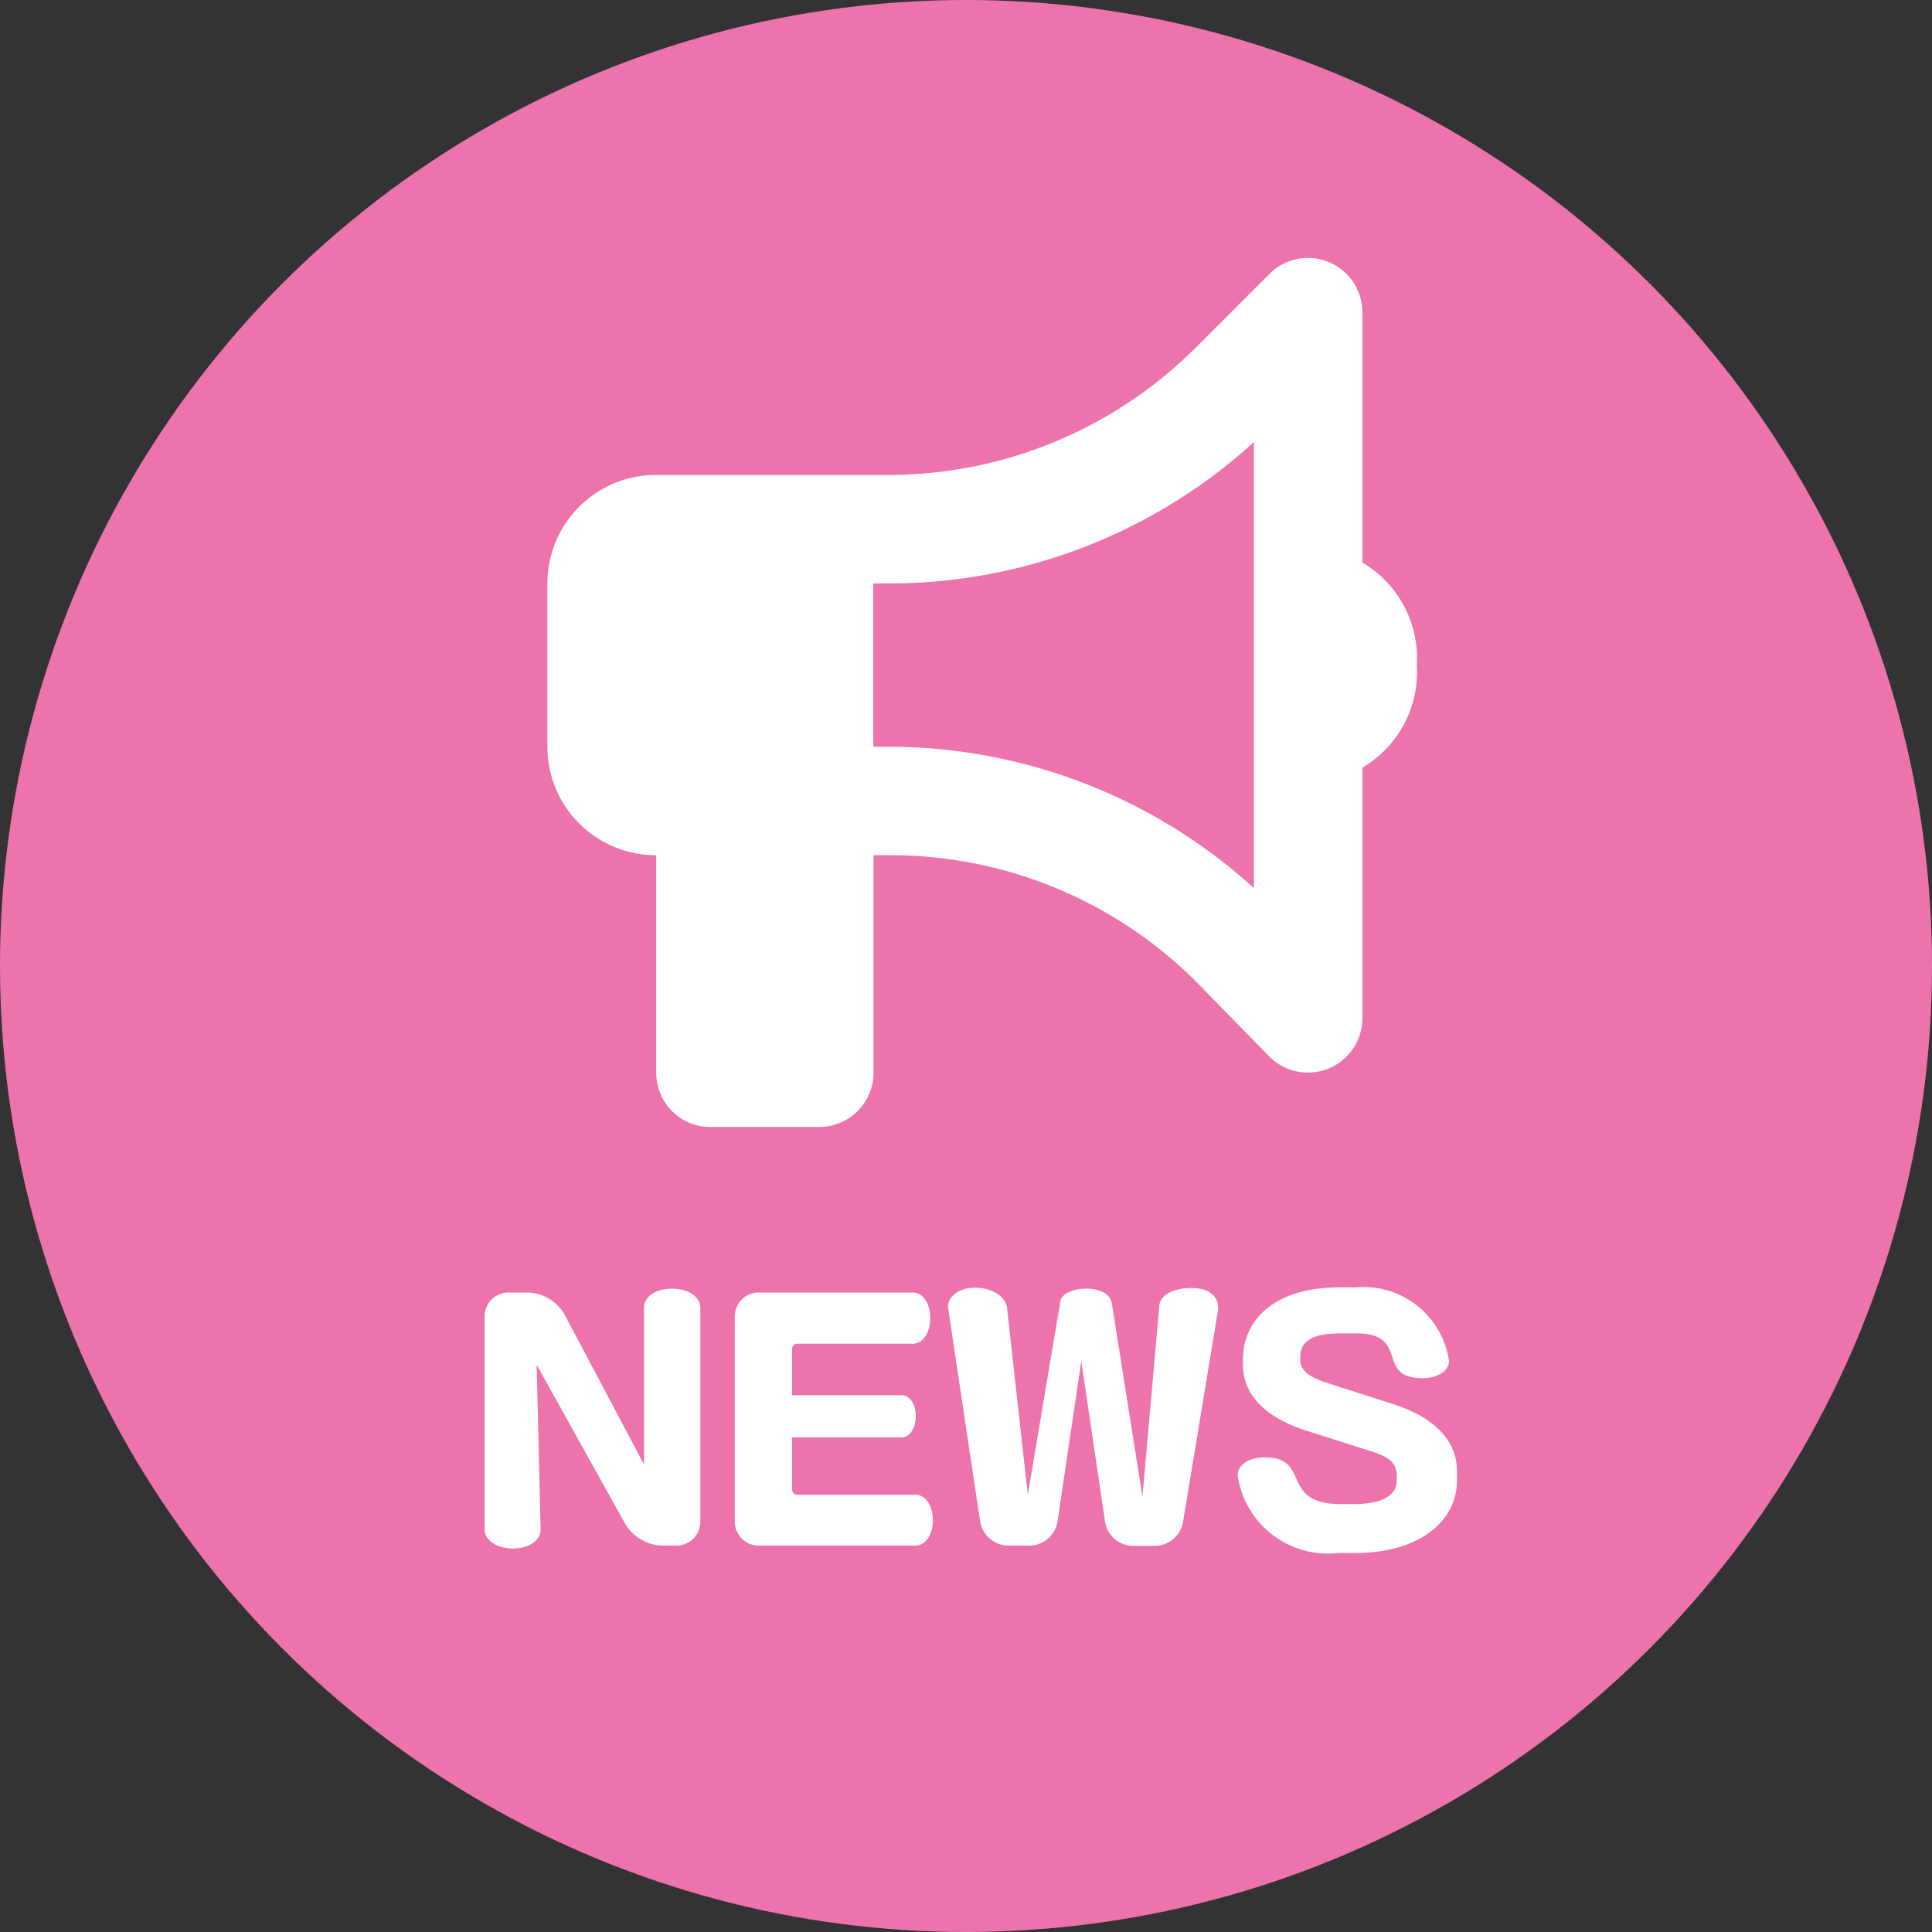
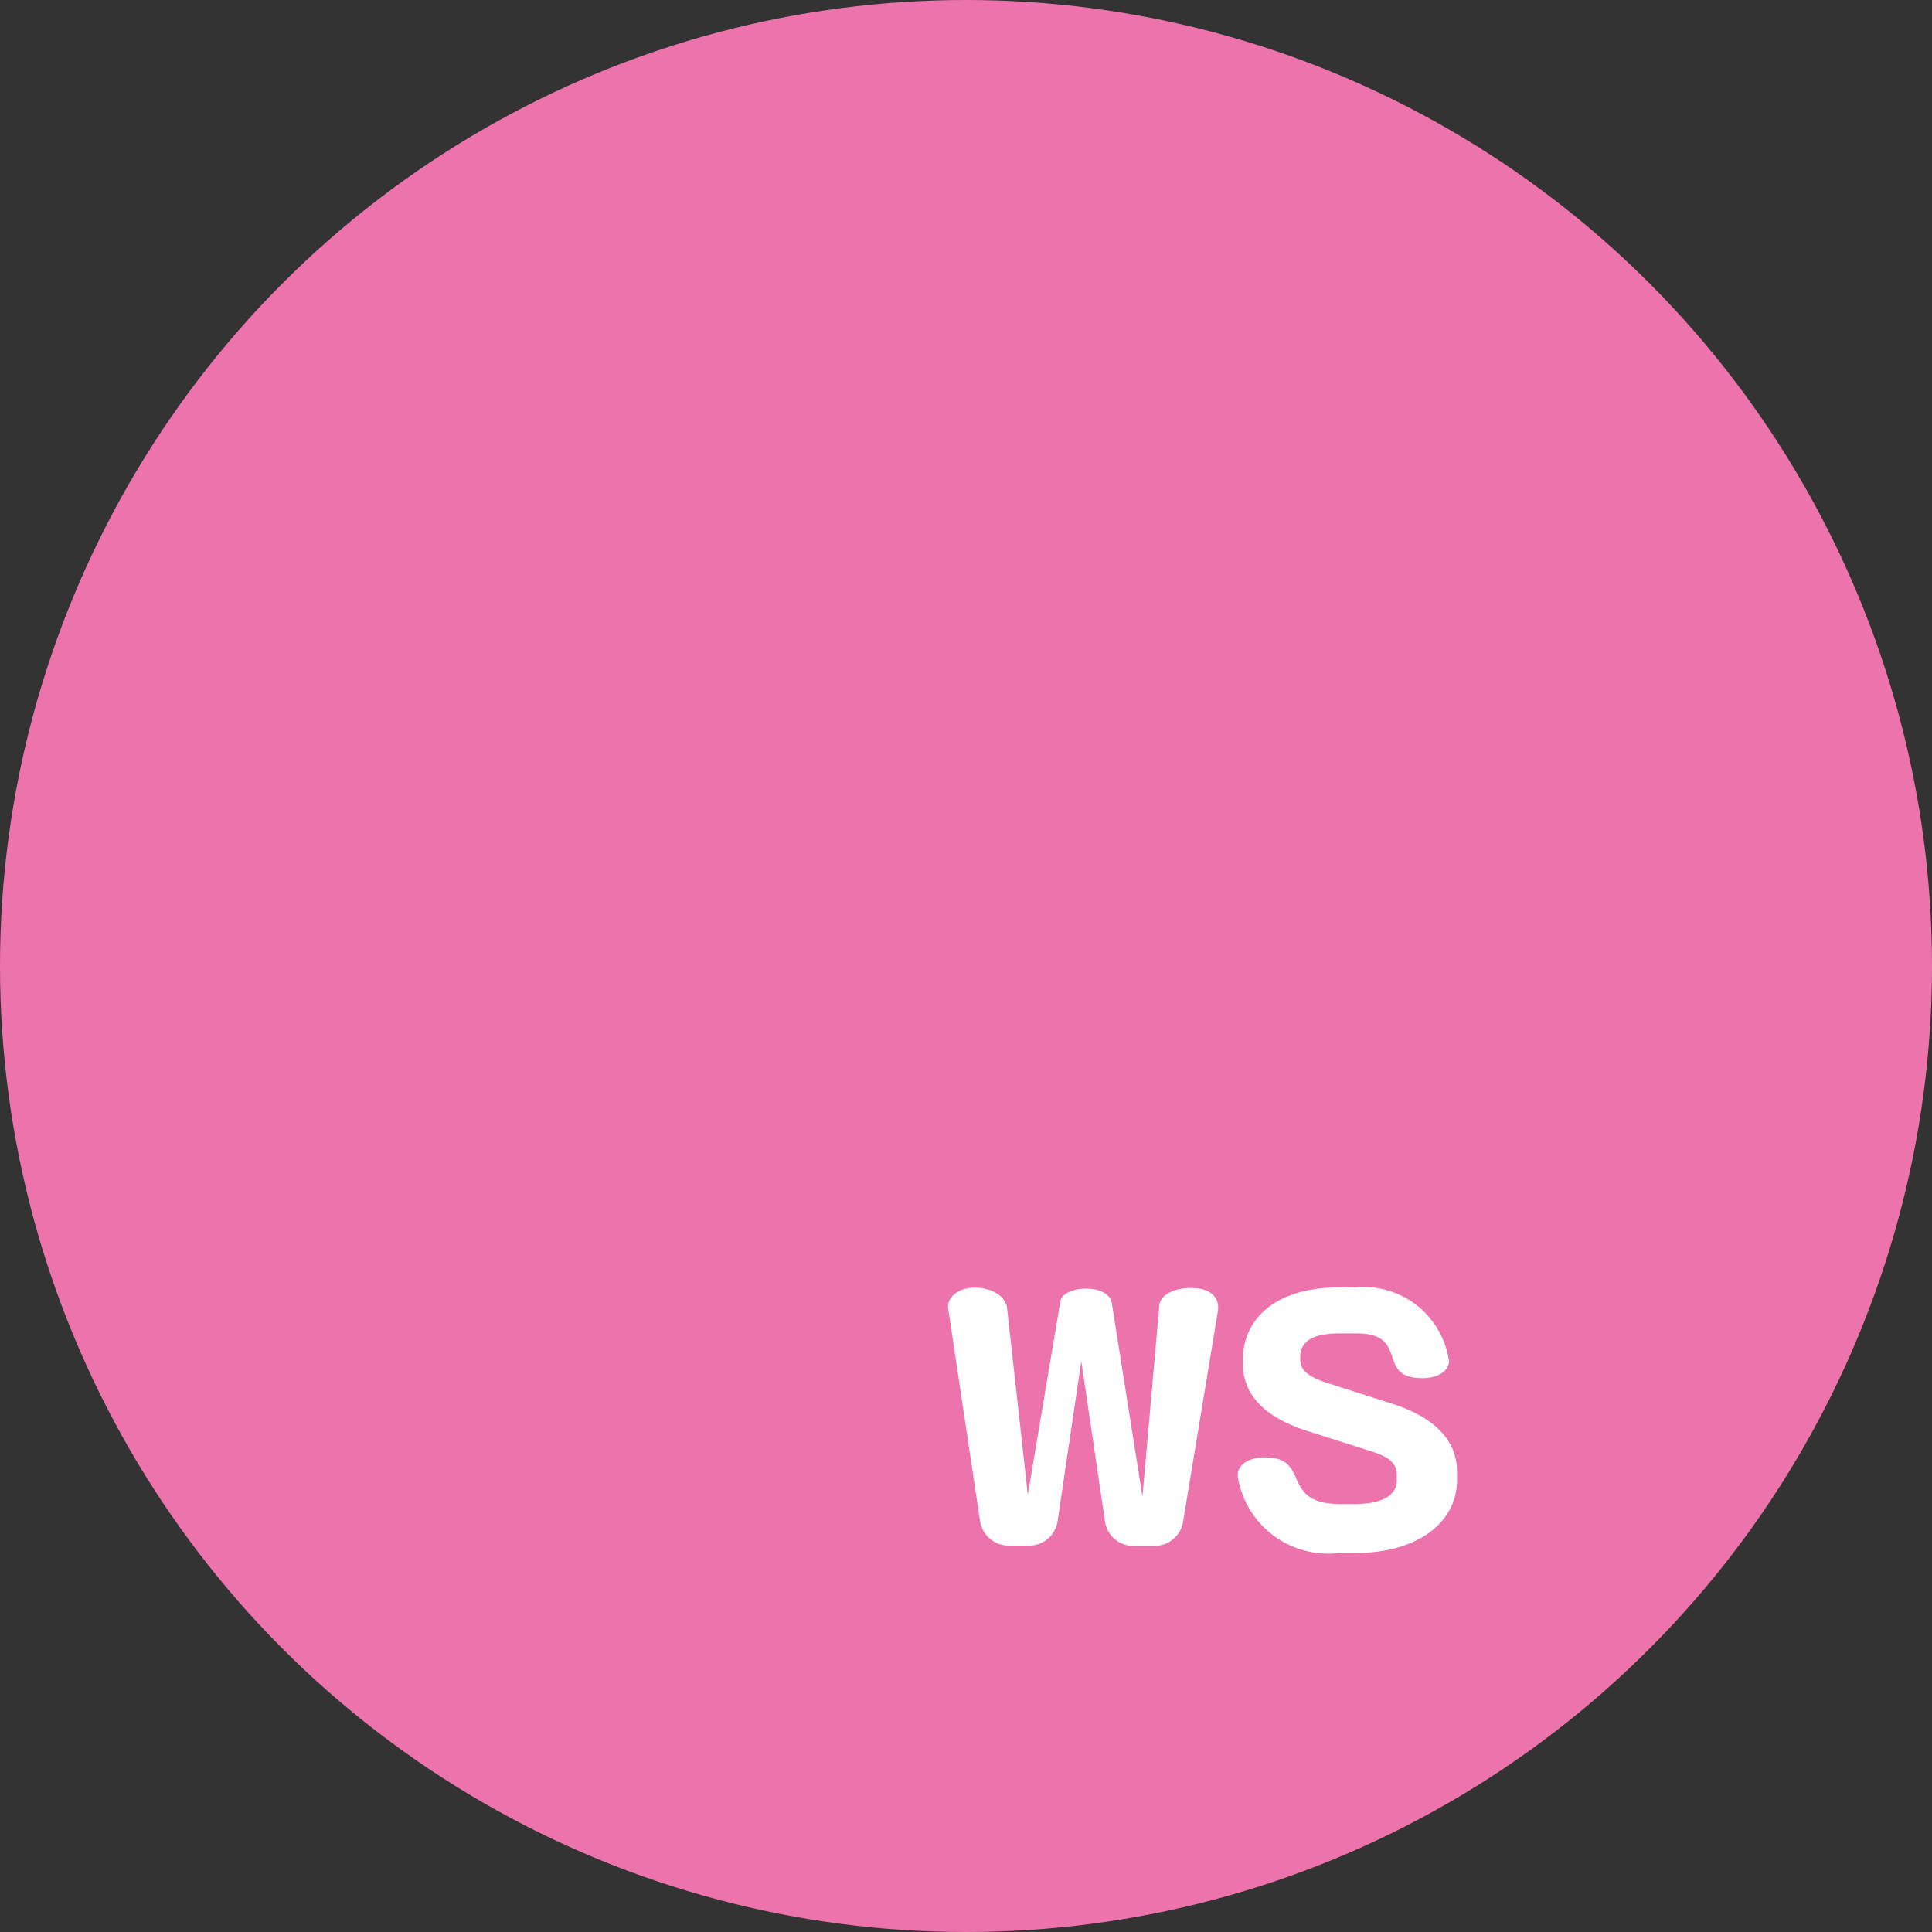
<svg xmlns="http://www.w3.org/2000/svg" viewBox="0 0 60 60">
  <rect x="0" y="0" width="60" height="60" fill="#333333" stroke="none" />
  <defs>
    <style>.cls-1{fill:#ed73ac;}.cls-2{isolation:isolate;}.cls-3{fill:#fff;}</style>
  </defs>
  <g id="レイヤー_2" data-name="レイヤー 2">
    <g id="レイヤー_1-2" data-name="レイヤー 1">
      <g id="グループ_293" data-name="グループ 293">
        <circle id="楕円形_20" data-name="楕円形 20" class="cls-1" cx="30" cy="30" r="30" />
        <g id="NEWS" class="cls-2">
          <g class="cls-2">
-             <path class="cls-3" d="M21,48h-.45a1.4,1.4,0,0,1-1.12-.65l-2.71-4.87s0-.05-.05-.05,0,0,0,.07l.12,5c0,.33-.35.59-.86.59s-.88-.26-.88-.59V40.89a.74.74,0,0,1,.75-.75h.61a1.37,1.37,0,0,1,1.11.66L20,45.48s0,.05,0,.05,0,0,0-.07L20,40.61c0-.33.35-.59.87-.59s.88.26.88.6v6.64A.74.74,0,0,1,21,48Z" />
-             <path class="cls-3" d="M28.43,48H23.57a.74.74,0,0,1-.75-.75V40.89a.74.74,0,0,1,.75-.75h4.78c.3,0,.54.32.54.79s-.24.8-.54.8H24.76a.16.16,0,0,0-.16.16v1.44H28c.24,0,.44.26.44.65s-.2.66-.44.66H24.6v1.62a.16.16,0,0,0,.16.16h3.67c.3,0,.54.32.54.79S28.73,48,28.43,48Z" />
            <path class="cls-3" d="M36.74,47.27a.9.9,0,0,1-.87.74h-.69a.89.89,0,0,1-.86-.74l-.74-5-.74,5A.89.89,0,0,1,32,48h-.69a.9.9,0,0,1-.87-.74l-1-6.67c0-.31.32-.6.83-.6s.92.24,1,.59l.65,5.84,1-5.94c0-.28.36-.46.81-.46s.76.18.8.46l.95,6L36,40.59c0-.35.41-.59,1-.59s.83.29.83.6v.07Z" />
            <path class="cls-3" d="M42.09,48.23h-.51a2.84,2.84,0,0,1-3.14-2.38V45.8c0-.31.35-.54.84-.54,1.46,0,.44,1.45,2.36,1.45h.41c1.05,0,1.33-.38,1.33-.74v-.12c0-.46-.28-.61-.83-.79l-1.95-.62c-1.27-.4-2-1.09-2-2.08v-.13c0-1.26,1-2.25,3-2.25h.5A2.68,2.68,0,0,1,45,42.27v0c0,.3-.34.53-.82.53-1.49,0-.37-1.39-2.06-1.39h-.51c-.84,0-1.23.24-1.23.74v.08c0,.29.2.51.81.71l2.06.66c1.43.46,2,1.23,2,2.11V46C45.22,47.31,44,48.23,42.09,48.23Z" />
          </g>
        </g>
-         <path id="bullhorn-solid" class="cls-3" d="M42.31,17.47A3.45,3.45,0,0,1,44,20.66a3.44,3.44,0,0,1-1.69,3.18v7.78a1.69,1.69,0,0,1-2.88,1.2l-2.3-2.35a13.42,13.42,0,0,0-9.54-3.91h-.46v6.75A1.69,1.69,0,0,1,25.45,35H22.06a1.68,1.68,0,0,1-1.68-1.69h0V26.56A3.37,3.37,0,0,1,17,23.19V18.12a3.37,3.37,0,0,1,3.38-3.37h7.2a13.51,13.51,0,0,0,9.55-3.95l2.3-2.3a1.69,1.69,0,0,1,2.88,1.19Zm-14.73.65h-.46v5.07h.46a16.87,16.87,0,0,1,11.36,4.39V13.73A16.82,16.82,0,0,1,27.58,18.12Z" />
      </g>
    </g>
  </g>
</svg>